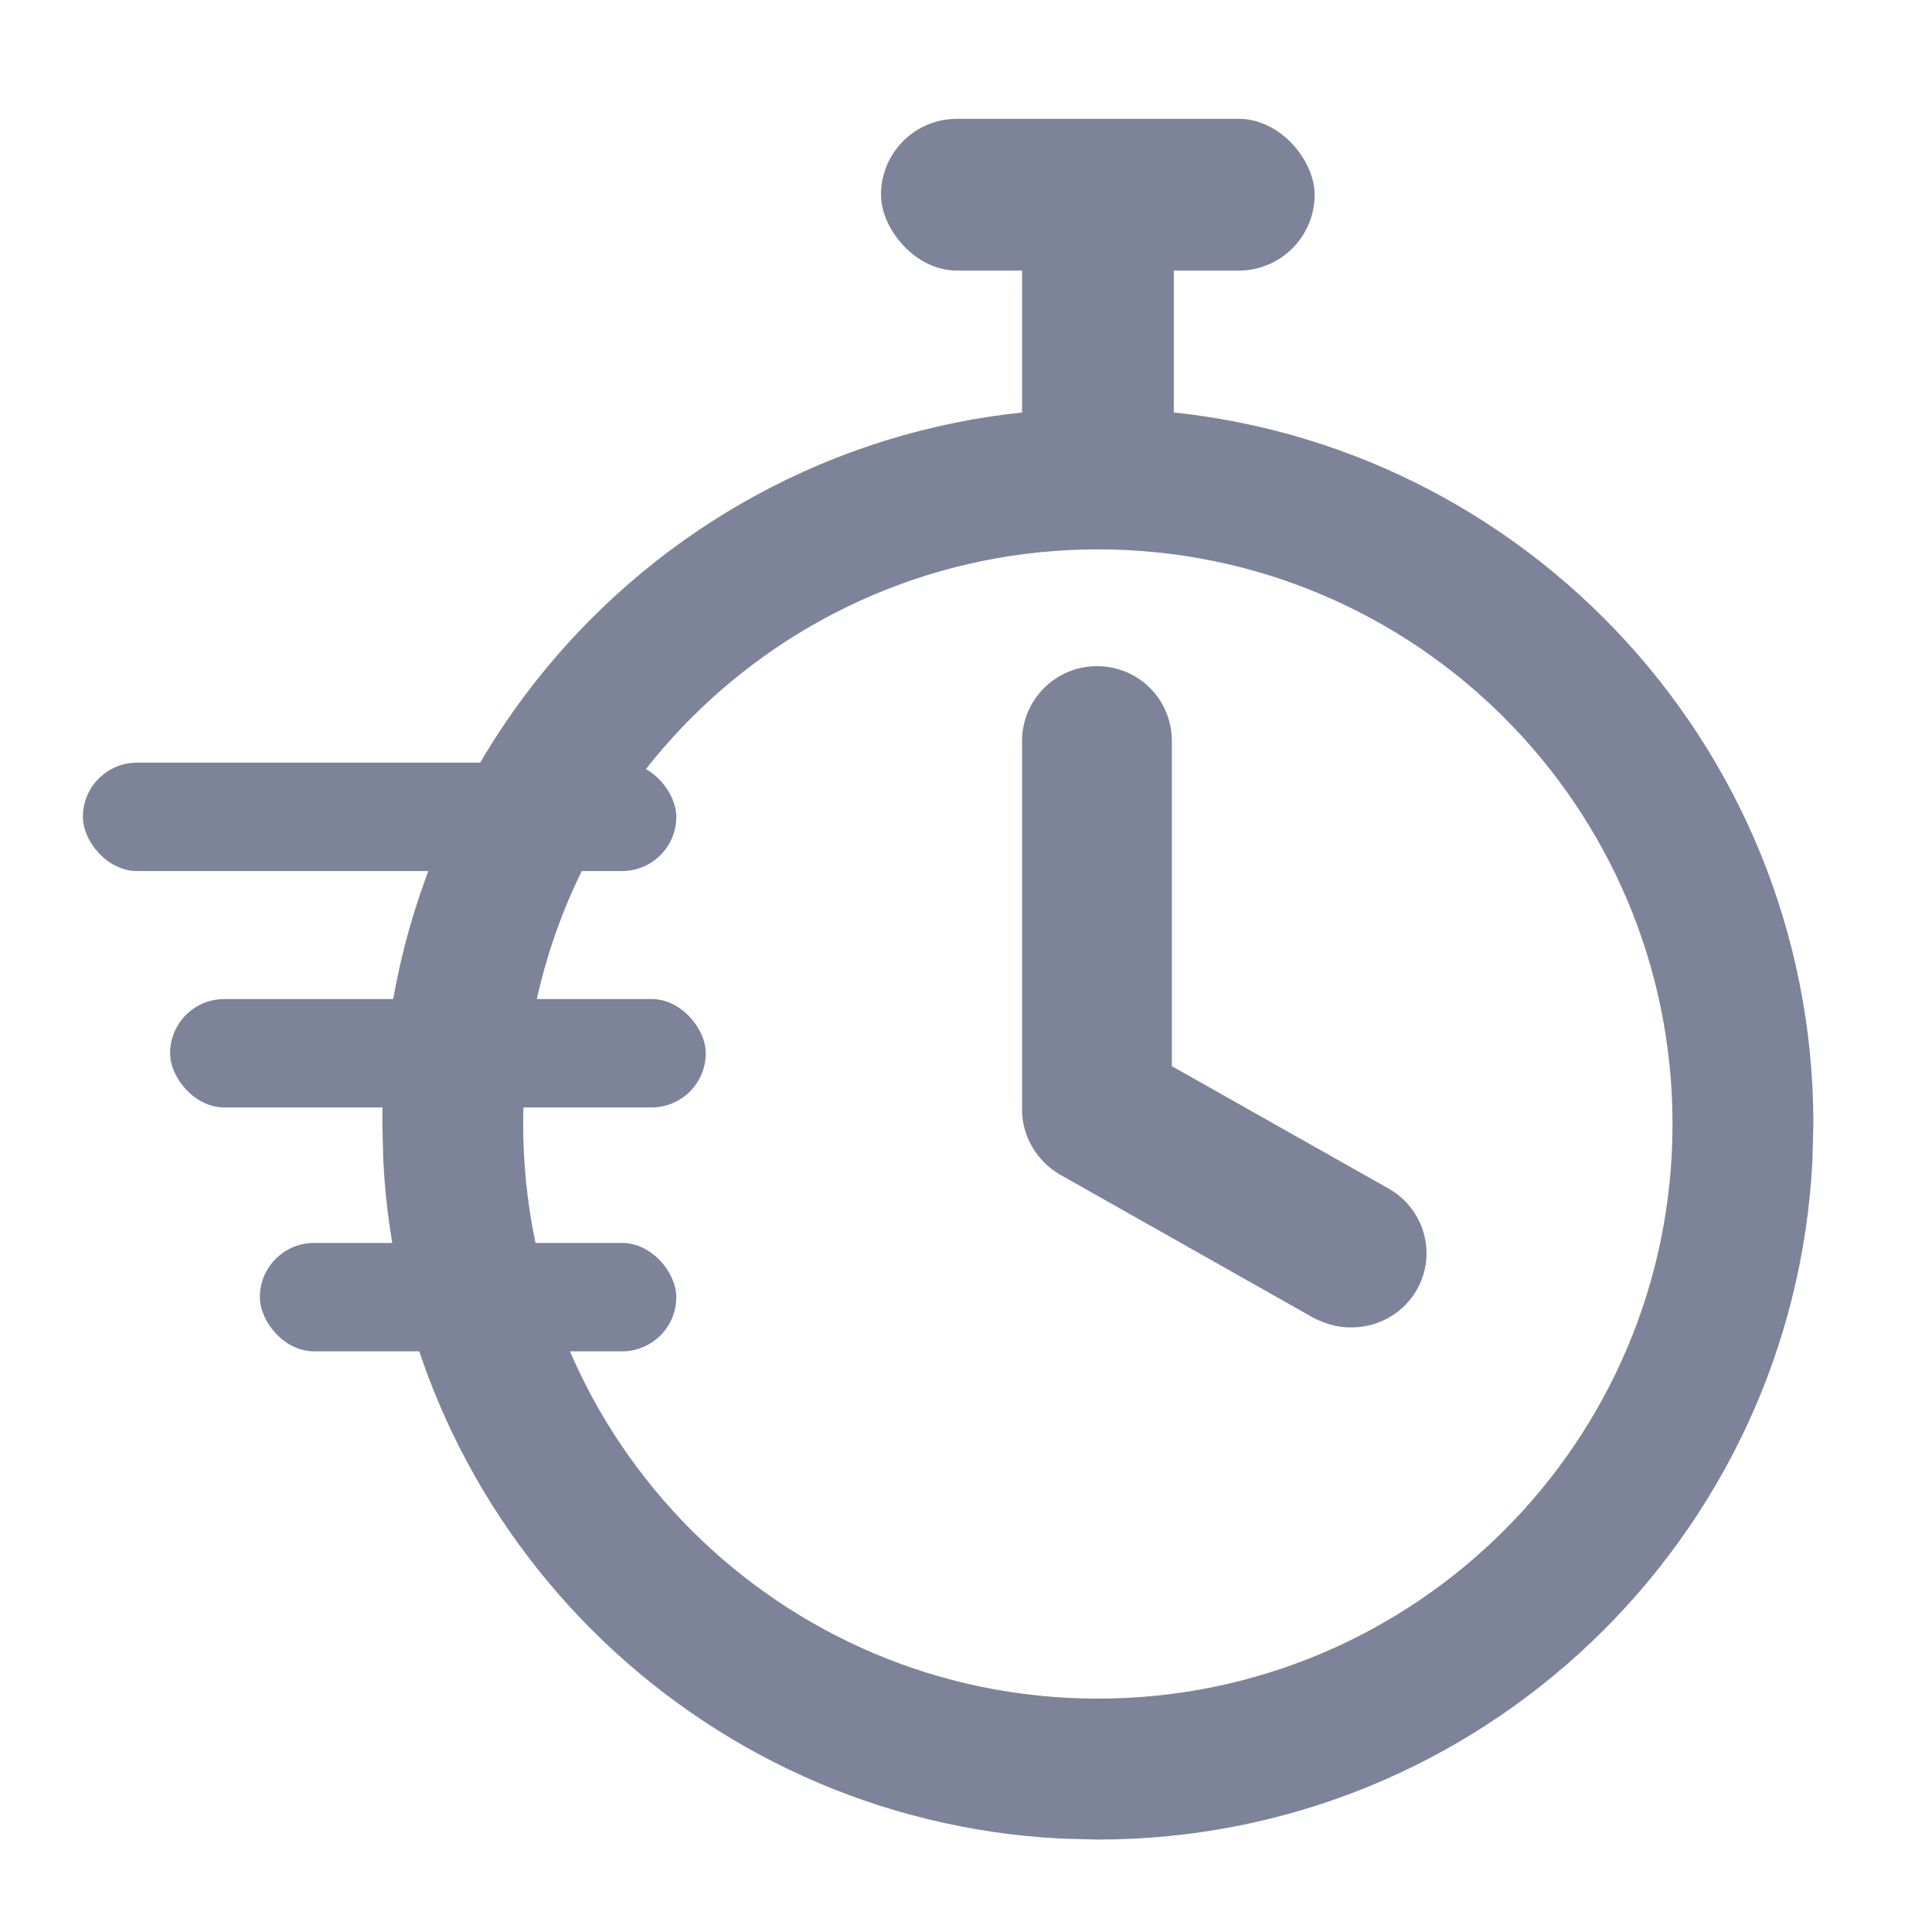
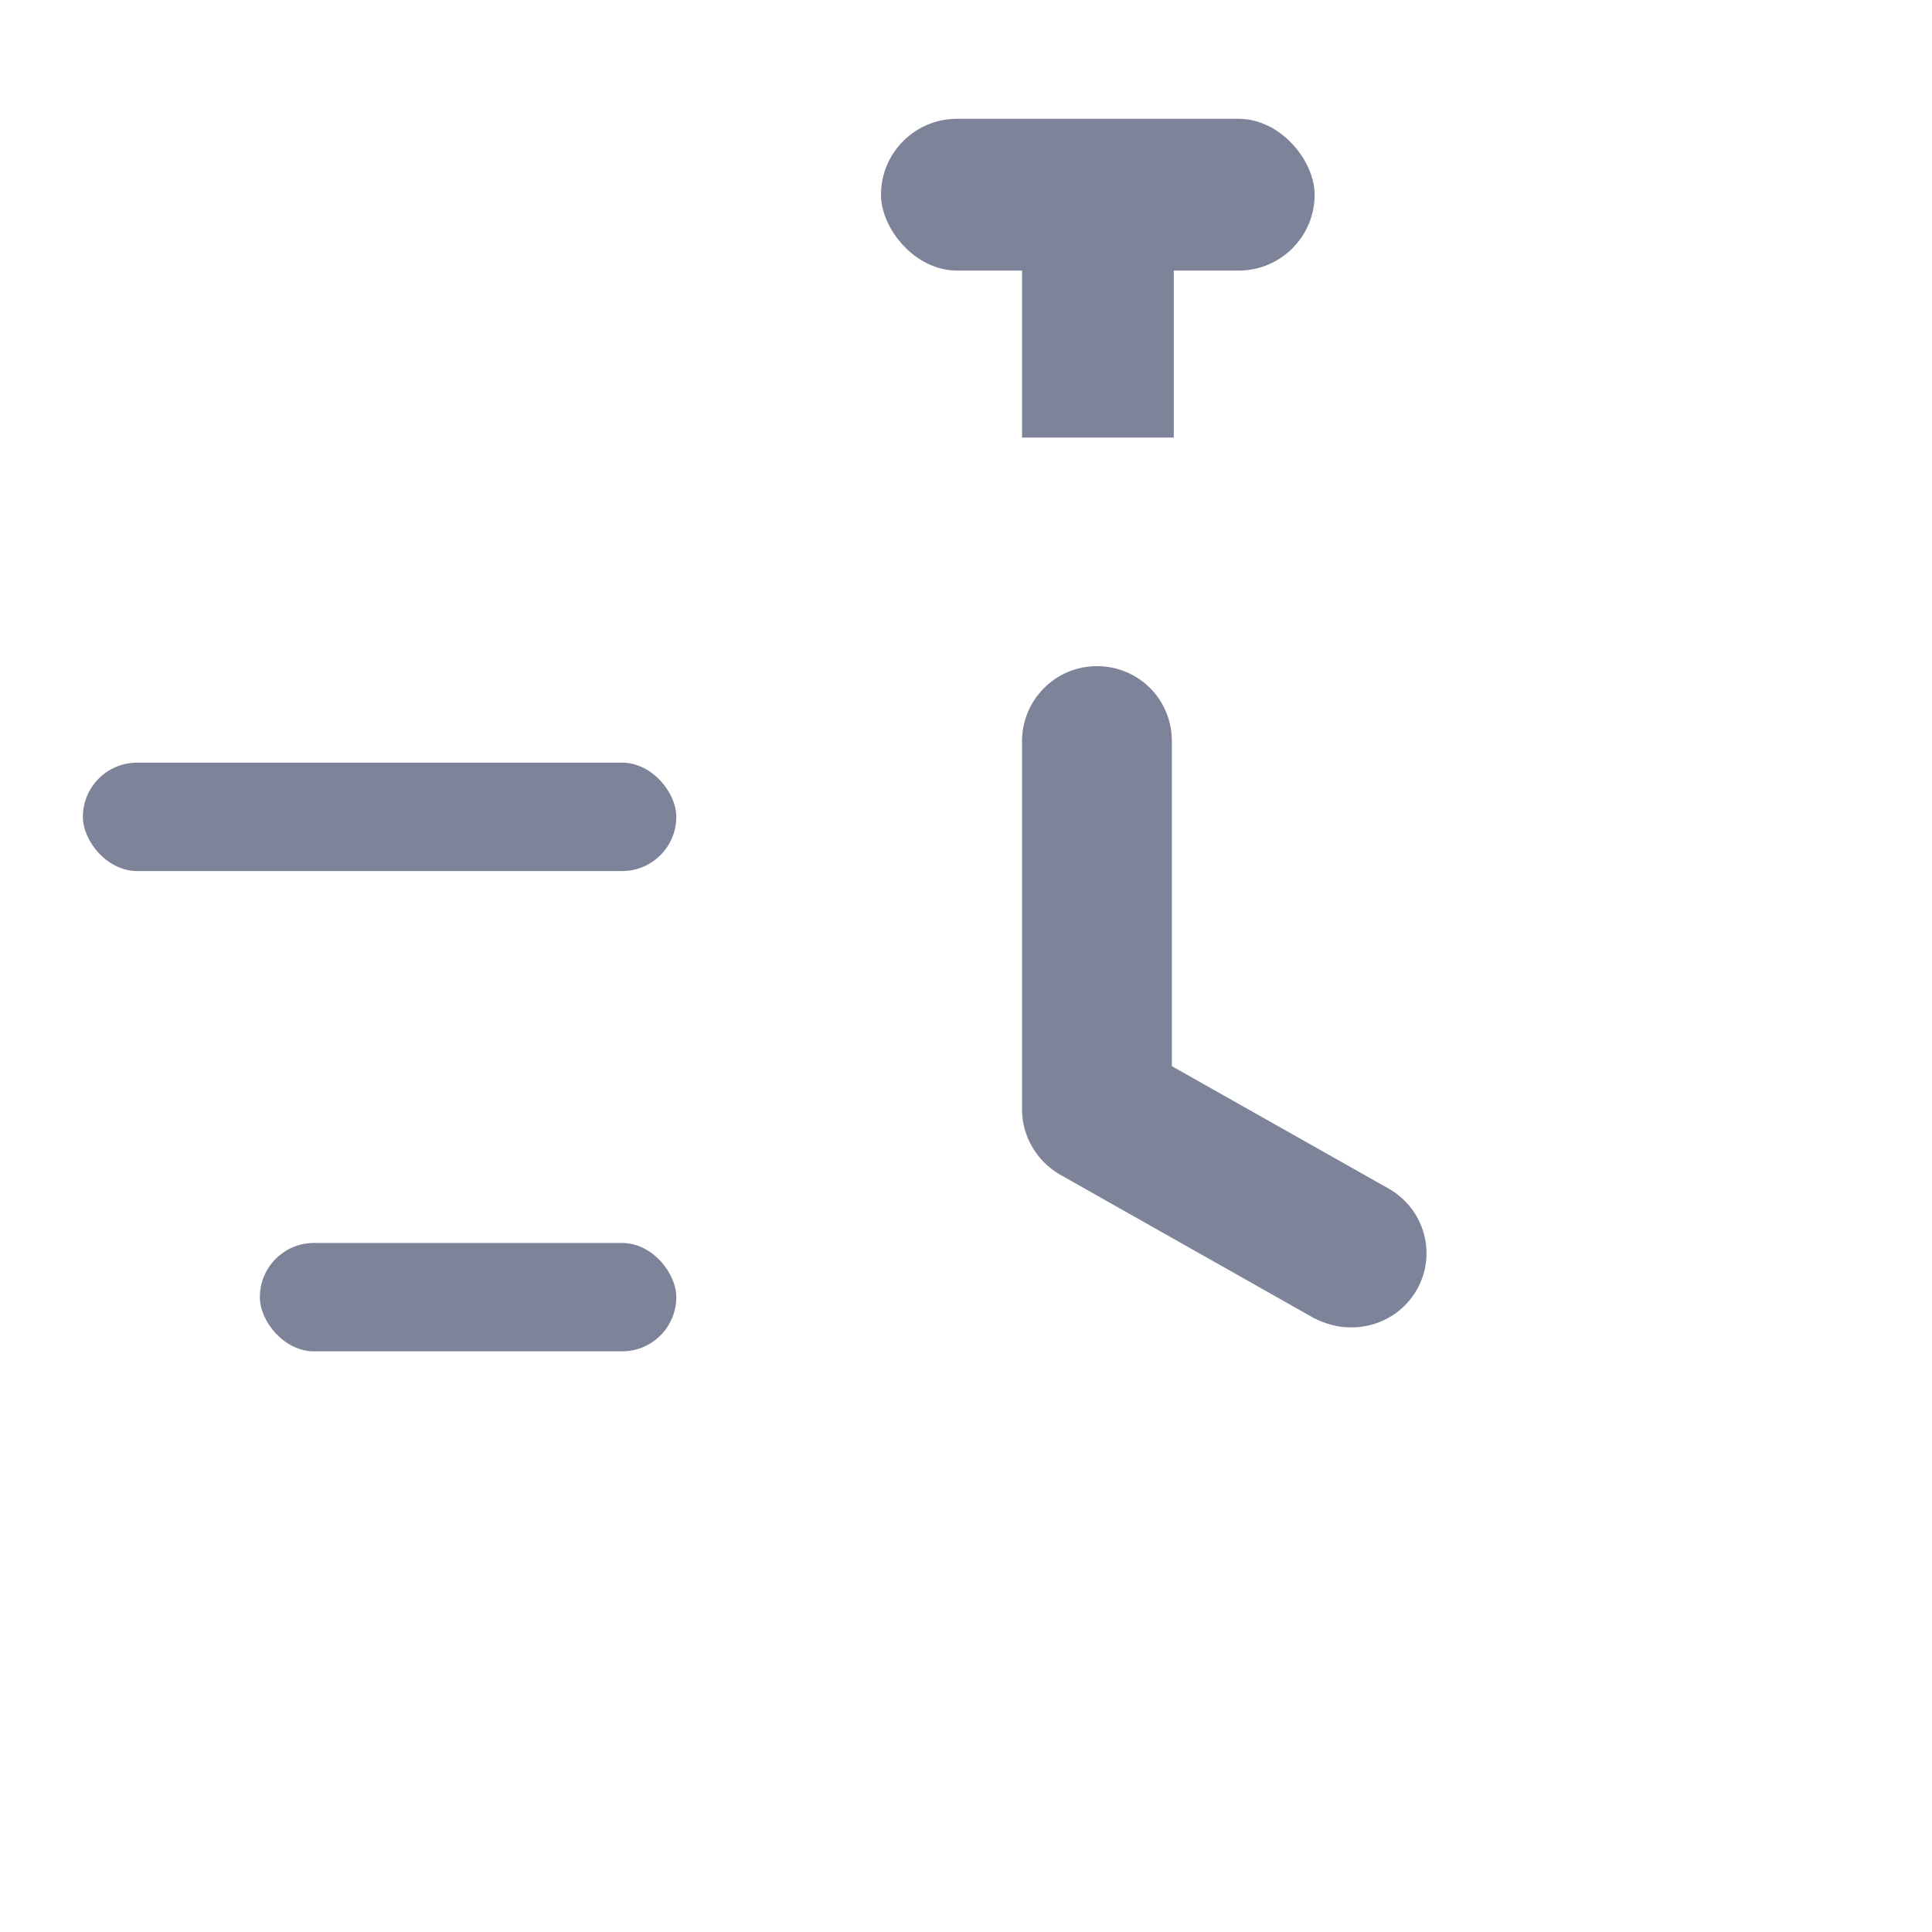
<svg xmlns="http://www.w3.org/2000/svg" width="20" height="20" viewBox="0 0 20 20" fill="none">
  <path d="M13.979 13.741C13.847 13.741 13.723 13.706 13.6 13.644L10.967 12.156C10.729 12.015 10.58 11.76 10.58 11.486V7.672C10.58 7.249 10.923 6.896 11.355 6.896C11.787 6.896 12.131 7.24 12.131 7.672V11.037L14.375 12.304C14.746 12.515 14.878 12.983 14.666 13.353C14.525 13.6 14.261 13.741 13.996 13.741H13.979Z" fill="#7D8399" />
-   <path d="M17.314 11.636C17.314 8.35 14.65 5.687 11.365 5.687C8.08 5.687 5.416 8.35 5.416 11.636C5.416 14.921 8.08 17.584 11.365 17.584V19.043L10.984 19.033C7.197 18.841 4.16 15.804 3.968 12.017L3.958 11.636C3.958 7.545 7.274 4.229 11.365 4.229L11.746 4.238C15.66 4.437 18.772 7.673 18.772 11.636L18.762 12.017C18.564 15.93 15.328 19.043 11.365 19.043V17.584C14.65 17.584 17.314 14.921 17.314 11.636Z" fill="#7D8399" />
  <rect x="9.12" y="1.23" width="4.489" height="1.571" rx="0.786" fill="#7D8399" />
  <rect x="12.151" y="2.016" width="2.514" height="1.571" transform="rotate(90 12.151 2.016)" fill="#7D8399" />
  <rect x="0.858" y="7.895" width="6.143" height="1.122" rx="0.561" fill="#7D8399" />
-   <rect x="1.761" y="10.342" width="5.545" height="1.122" rx="0.561" fill="#7D8399" />
  <rect x="2.69" y="12.867" width="4.311" height="1.122" rx="0.561" fill="#7D8399" />
</svg>